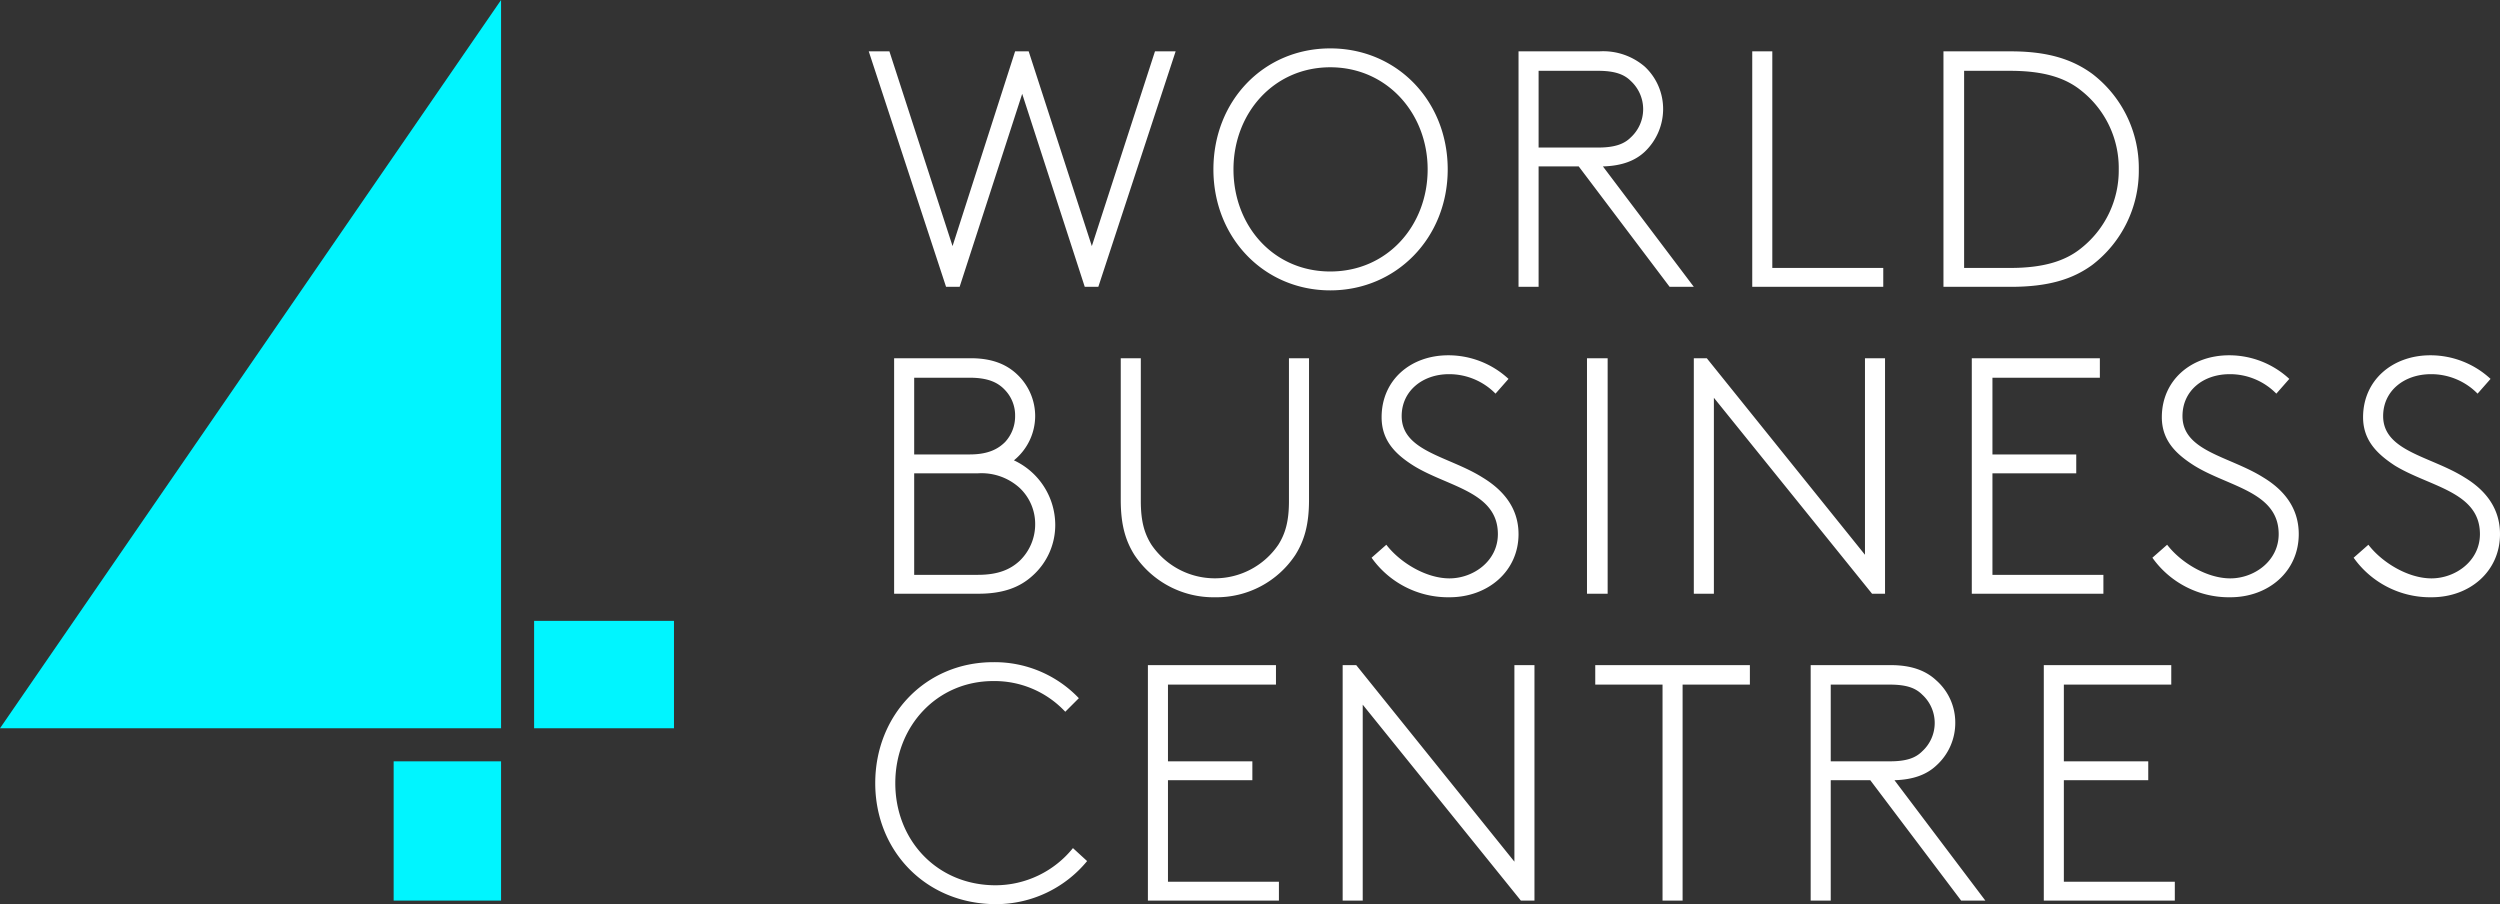
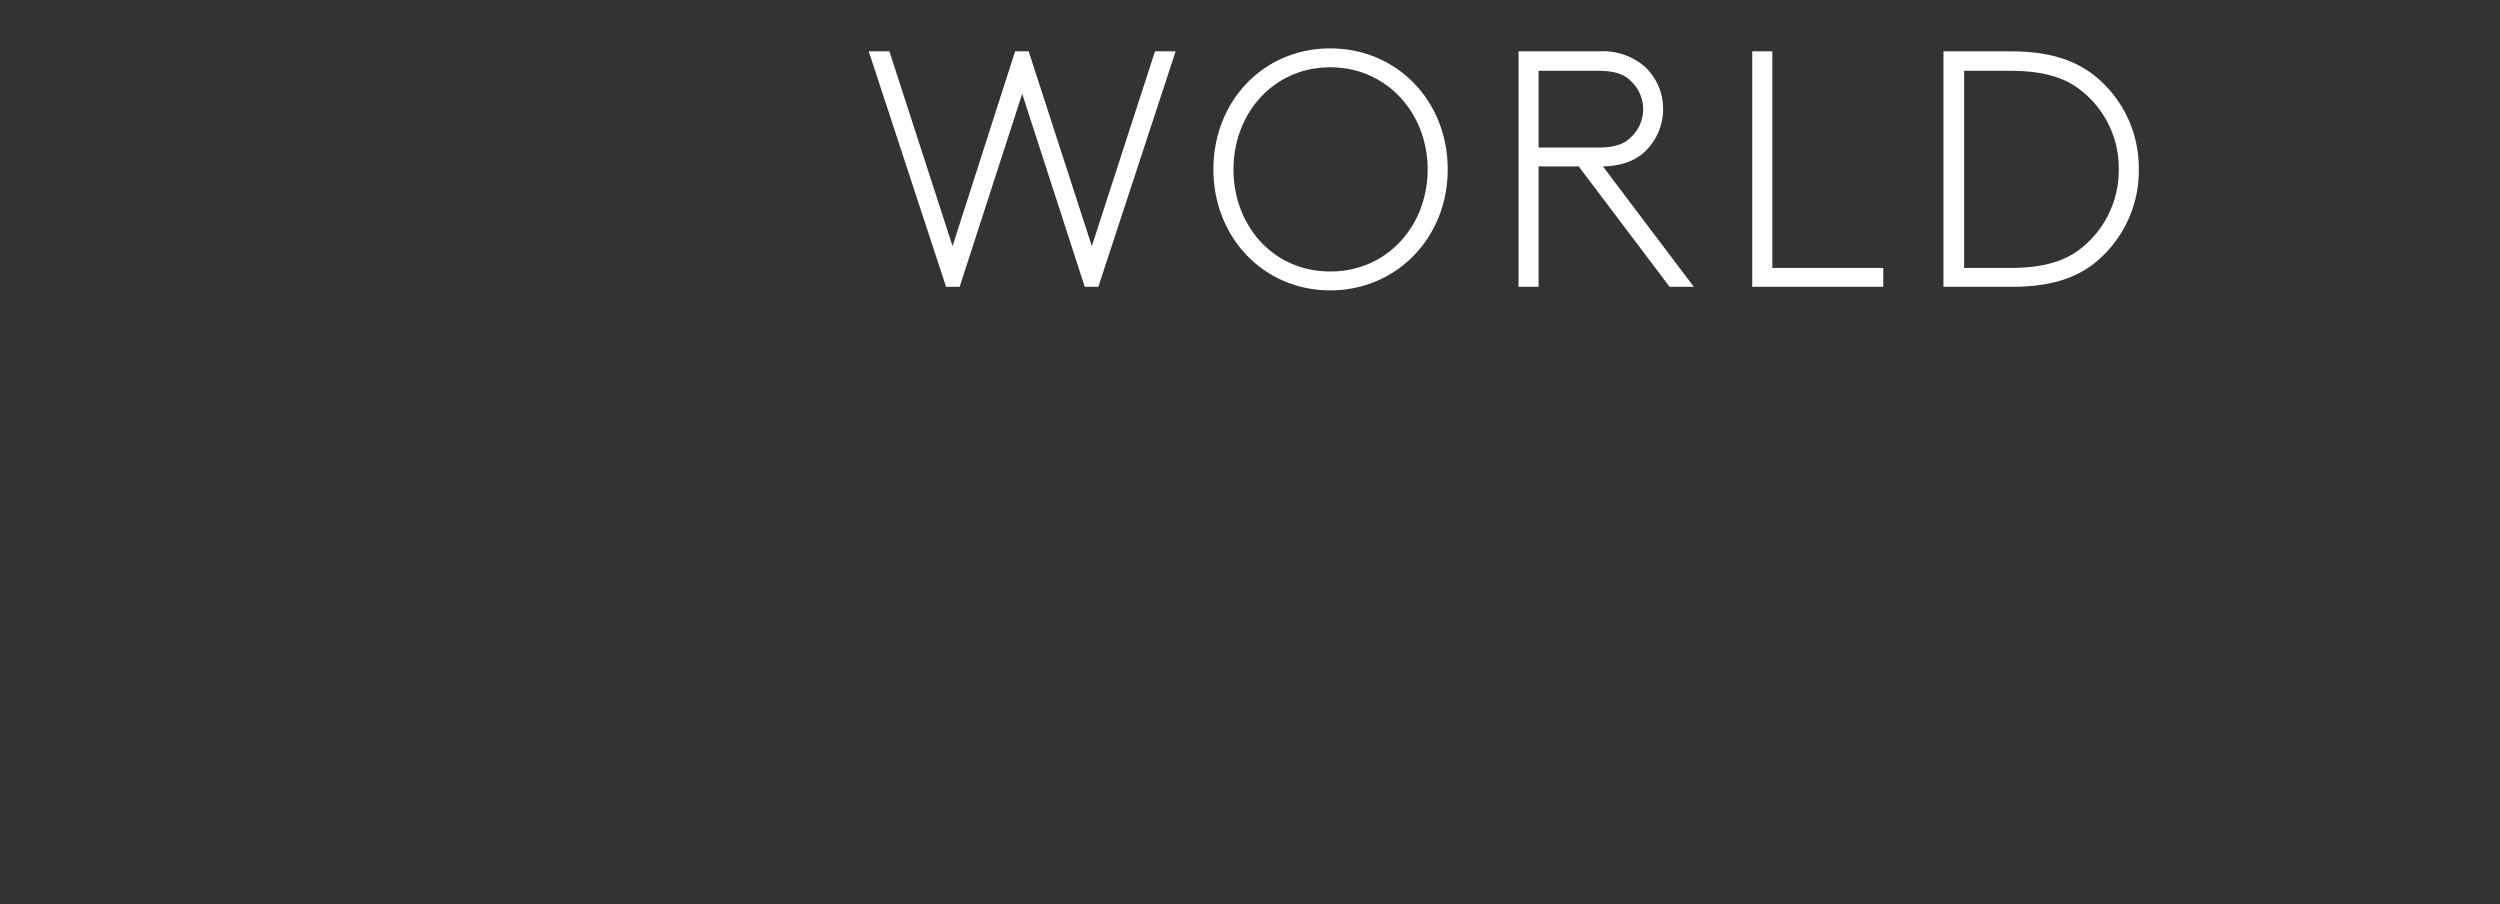
<svg xmlns="http://www.w3.org/2000/svg" viewBox="0 0 423.6 153.2">
  <rect x="0" y="0" width="423.6" height="153.2" fill="#333333" stroke="none" />
  <g id="Layer_2" data-name="Layer 2">
    <g id="Layer_1-2" data-name="Layer 1">
-       <path d="M367.9,116v-3.3H346.3v39.9h22.2v-3.2H349.7V132.2H364V129H349.7V116Zm-57.7,13V116h10c2.9,0,4.4.6,5.5,1.7a6.5,6.5,0,0,1,0,9.6c-1.1,1.1-2.6,1.7-5.5,1.7Zm26.2,23.6L321,132.2c3.3-.1,5.5-1,7.1-2.5a9.7,9.7,0,0,0,3.2-7.2,9.5,9.5,0,0,0-3.2-7.2c-1.7-1.6-4.1-2.6-7.7-2.6H306.8v39.9h3.4V132.2h6.7l15.4,20.4Zm-66.1-39.9V116h11.4v36.6h3.4V116h11.4v-3.3Zm-42.8,39.9h3.4V119.4l26.8,33.2H260V112.7h-3.4V146l-26.8-33.3h-2.3ZM216.2,116v-3.3H194.5v39.9h22.2v-3.2H197.9V132.2h14.3V129H197.9V116Zm-34.4,27.7a16.9,16.9,0,0,1-13.1,6.3c-9.9,0-17-7.6-17-17.3s7.1-17.3,16.6-17.3a16.4,16.4,0,0,1,12.2,5.2l2.3-2.3a19.7,19.7,0,0,0-14.5-6.1c-11.5,0-20,9-20,20.5s8.6,20.5,20.5,20.5a20,20,0,0,0,15.4-7.3Z" style="fill: #fff" />
-       <path d="M398.8,94.5a15.9,15.9,0,0,0,13.2,6.7c6.5,0,11.6-4.4,11.6-10.7,0-4.6-2.7-7.6-6-9.6-5.7-3.6-13.8-4.4-13.8-10.4,0-4.3,3.6-7.1,8.1-7.1a11,11,0,0,1,7.9,3.3l2.2-2.5a15,15,0,0,0-10.2-4c-6.4,0-11.4,4.2-11.4,10.5,0,4,2.5,6.3,5.4,8.2,5.9,3.6,14.4,4.4,14.4,11.6,0,4.6-4.2,7.5-8.2,7.5s-8.4-2.7-10.7-5.7Zm-34.1,0a15.9,15.9,0,0,0,13.2,6.7c6.5,0,11.6-4.4,11.6-10.7,0-4.6-2.7-7.6-6-9.6-5.7-3.6-13.7-4.4-13.7-10.4,0-4.3,3.5-7.1,8-7.1a11,11,0,0,1,7.9,3.3l2.2-2.5a15,15,0,0,0-10.2-4c-6.4,0-11.4,4.2-11.4,10.5,0,4,2.5,6.3,5.5,8.2,5.8,3.6,14.3,4.4,14.3,11.6,0,4.6-4.2,7.5-8.2,7.5s-8.4-2.7-10.7-5.7ZM355.8,64V60.7H334.1v39.9h22.3V97.4H337.6V80.2h14.2V77H337.6V64ZM287,100.6h3.4V67.4l26.8,33.2h2.2V60.7H316V94L289.2,60.7H287Zm-18.1,0h3.5V60.7h-3.5Zm-36.5-6.1a15.9,15.9,0,0,0,13.2,6.7c6.5,0,11.7-4.4,11.7-10.7,0-4.6-2.8-7.6-6.1-9.6-5.7-3.6-13.7-4.4-13.7-10.4,0-4.3,3.6-7.1,8-7.1a11,11,0,0,1,7.9,3.3l2.2-2.5a15,15,0,0,0-10.2-4c-6.4,0-11.3,4.2-11.3,10.5,0,4,2.4,6.3,5.4,8.2,5.8,3.6,14.3,4.4,14.3,11.6,0,4.6-4.2,7.5-8.2,7.5s-8.4-2.7-10.7-5.7Zm-26.5,6.7A16,16,0,0,0,219.5,94c1.5-2.4,2.3-5.1,2.3-9.3v-24h-3.4V84.9c0,3.4-.6,5.5-1.8,7.4a13,13,0,0,1-21.5,0c-1.2-1.9-1.8-4-1.8-7.4V60.7h-3.4v24c0,4.2.8,6.9,2.3,9.3a16.1,16.1,0,0,0,13.7,7.2M154.9,77V64h9.4c3.1,0,4.8.8,6,2.1a6.2,6.2,0,0,1,1.7,4.4,6.4,6.4,0,0,1-1.7,4.4c-1.2,1.2-2.9,2.1-6,2.1Zm10.8,3.2a9.6,9.6,0,0,1,7.1,2.5,8.4,8.4,0,0,1,2.6,6.1,8.6,8.6,0,0,1-2.6,6.2c-1.6,1.5-3.7,2.4-7.1,2.4H154.9V80.2Zm9.7-9.7a9.7,9.7,0,0,0-3.1-7.1c-1.7-1.6-4.1-2.7-7.8-2.7h-13v39.9h14.3c4.2,0,7-1.1,9.1-3a11.5,11.5,0,0,0,3.9-8.8,12.1,12.1,0,0,0-7-10.8,9.7,9.7,0,0,0,3.6-7.5" style="fill: #fff" />
      <path d="M362.4,28.7a20.1,20.1,0,0,0-7.9-16.2c-3.3-2.4-7.4-3.8-13.8-3.8H329.3V48.6h11.4c6.4,0,10.5-1.3,13.8-3.7a20.1,20.1,0,0,0,7.9-16.2m-3.4,0A16.8,16.8,0,0,1,352.7,42c-2.8,2.3-6.6,3.4-12.1,3.4h-7.8V12h7.8c5.5,0,9.3,1.1,12.1,3.4A16.7,16.7,0,0,1,359,28.7m-58.7-20h-3.4V48.6h22.2V45.4H300.3ZM260.7,25V12h10.1c2.8,0,4.4.6,5.5,1.7a6.5,6.5,0,0,1,0,9.6c-1.1,1.1-2.7,1.7-5.5,1.7ZM287,48.6,271.6,28.2c3.3-.1,5.5-1,7.1-2.5a10,10,0,0,0,3.1-7.2,9.8,9.8,0,0,0-3.1-7.2A10.8,10.8,0,0,0,271,8.7H257.3V48.6h3.4V28.2h6.8l15.4,20.4ZM209,28.7c0-9.5,6.8-17.3,16.4-17.3s16.5,7.8,16.5,17.3S235.1,46,225.4,46,209,38.2,209,28.7m-3.4,0c0,11.6,8.6,20.5,19.8,20.5s19.9-8.9,19.9-20.5S236.7,8.2,225.4,8.2s-19.8,8.9-19.8,20.5M172,8.7l-10.6,33-10.7-33h-3.5l13.1,39.9h2.3l10.6-32.7,10.6,32.7h2.3L199.2,8.7h-3.5L185,41.7l-10.7-33Z" style="fill: #fff" />
-       <rect width="423.6" height="153.21" style="fill: none" />
-       <path d="M66.7,152.6H84.9V129H66.7Zm23.8-29.2h23.7V105.2H90.5ZM84.9,0,0,123.4H84.9V0Z" style="fill: #00f5ff" />
    </g>
  </g>
</svg>